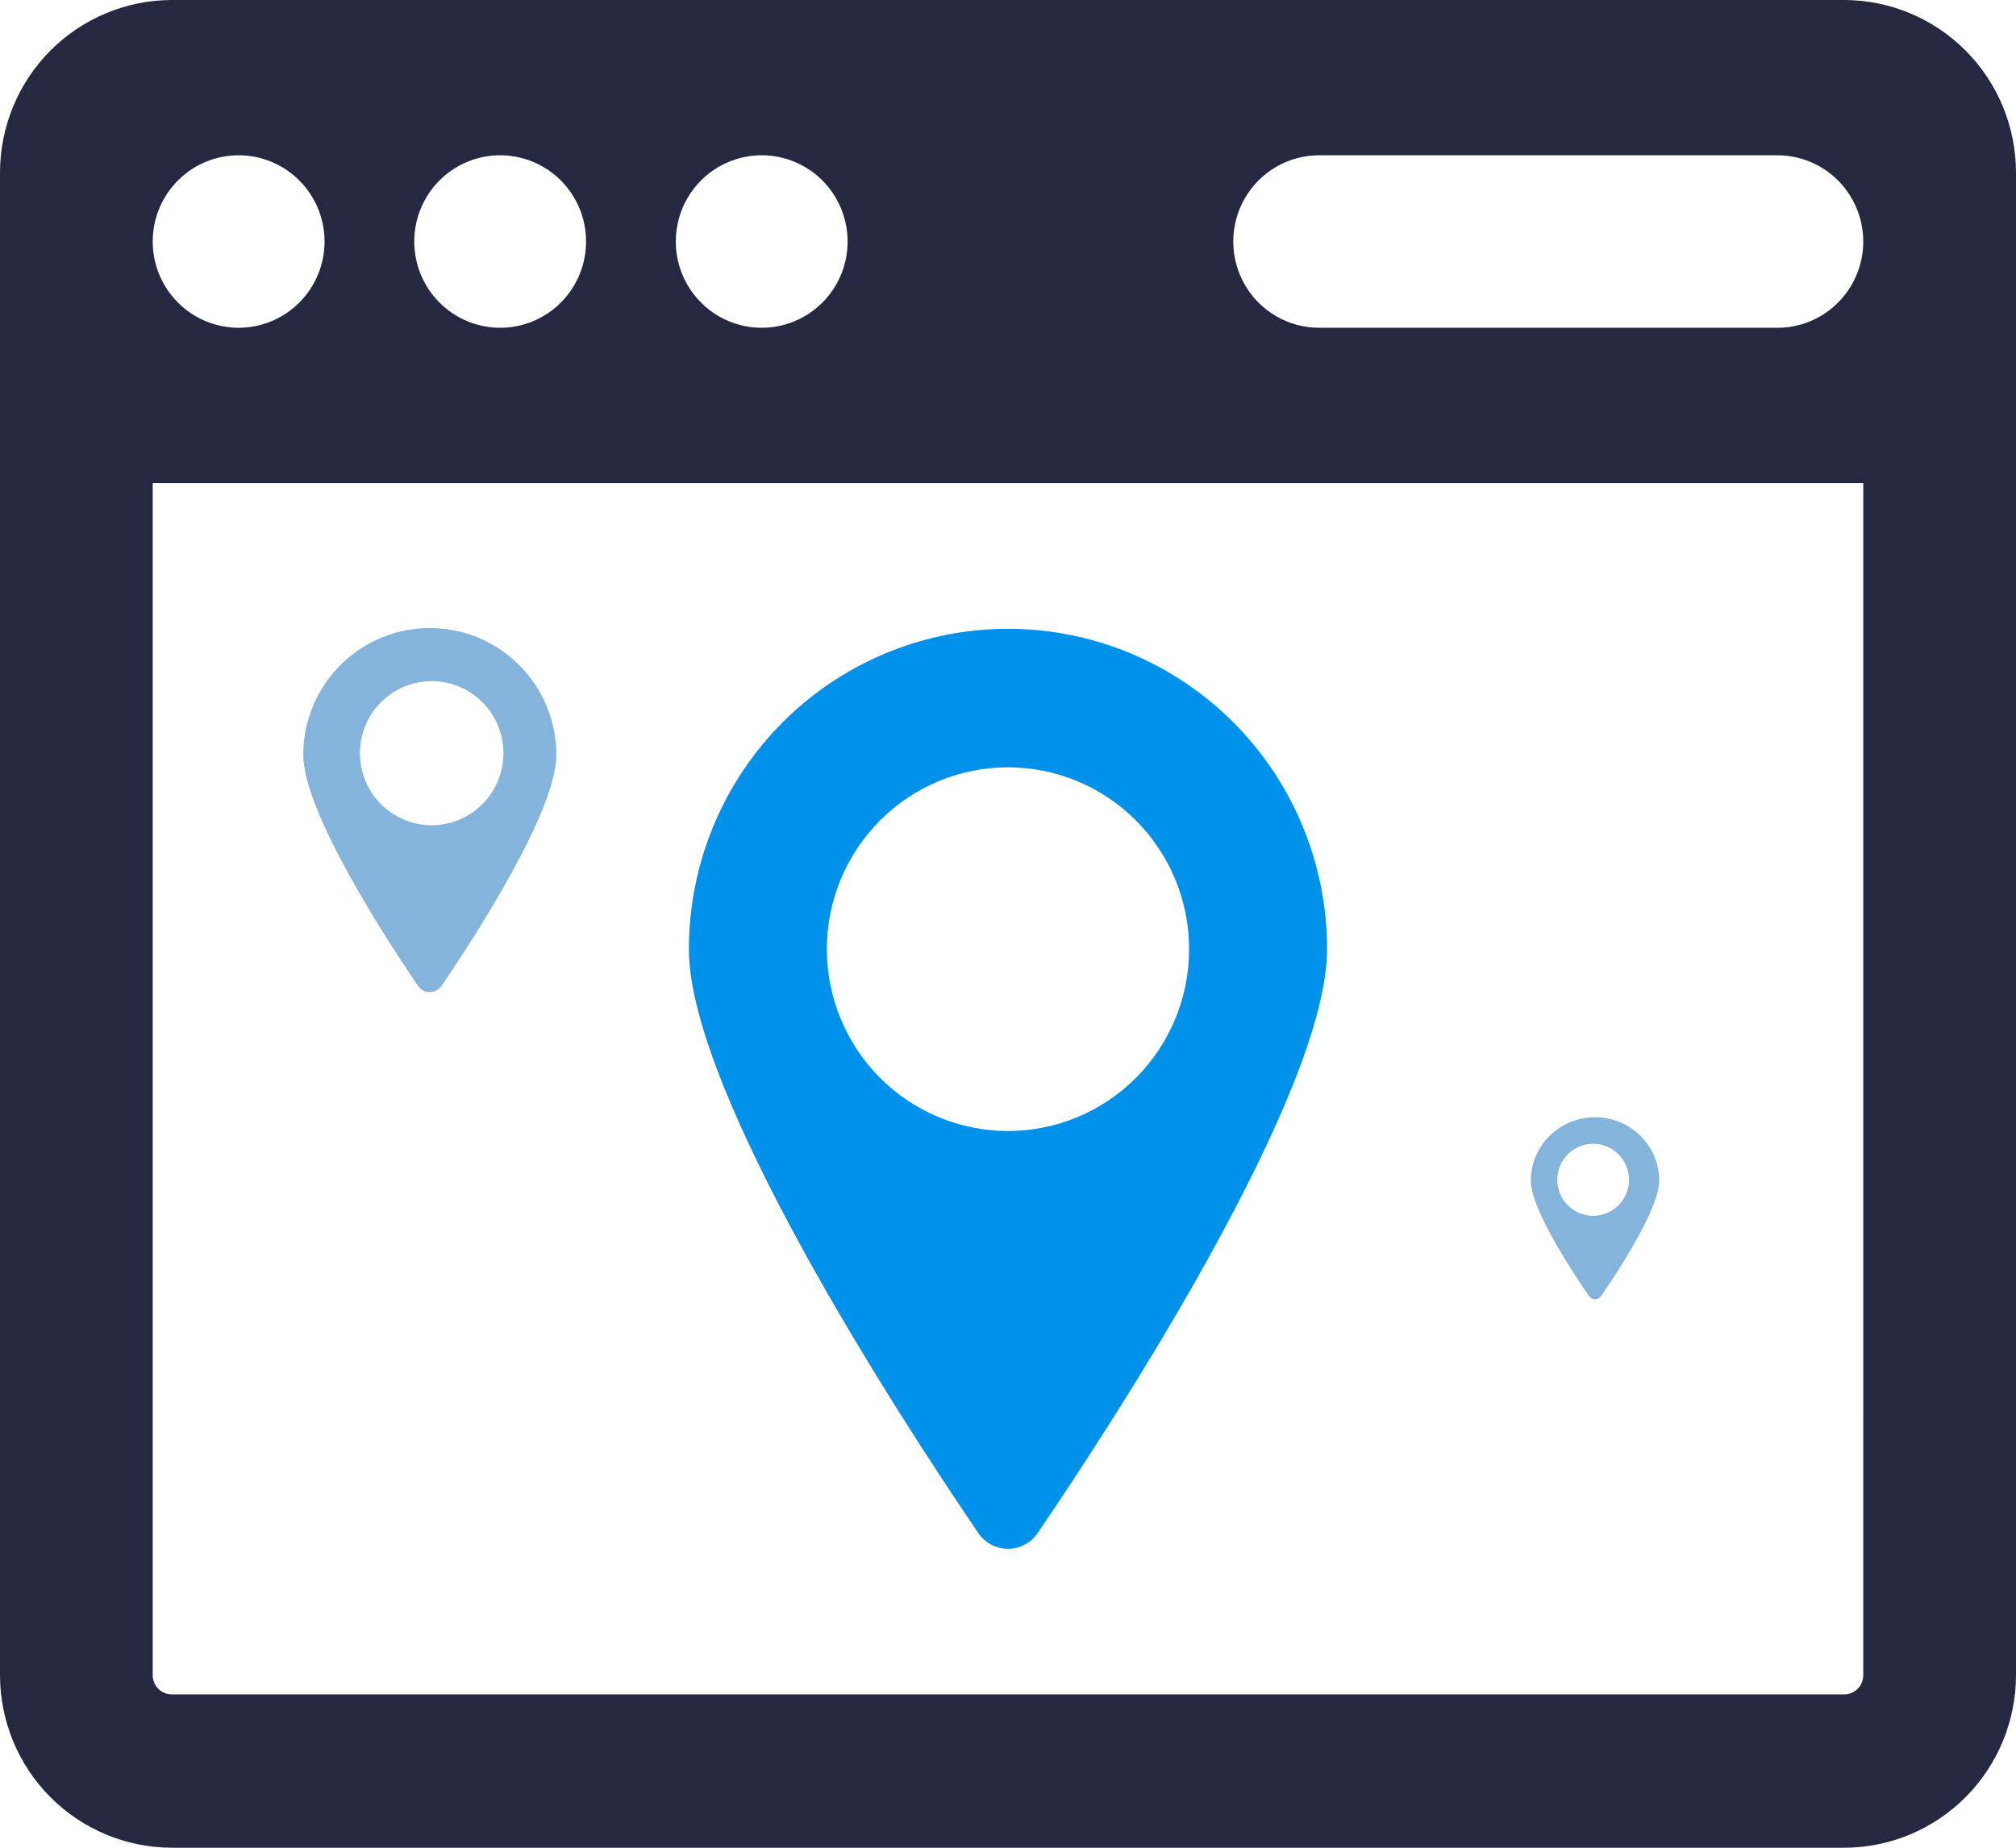
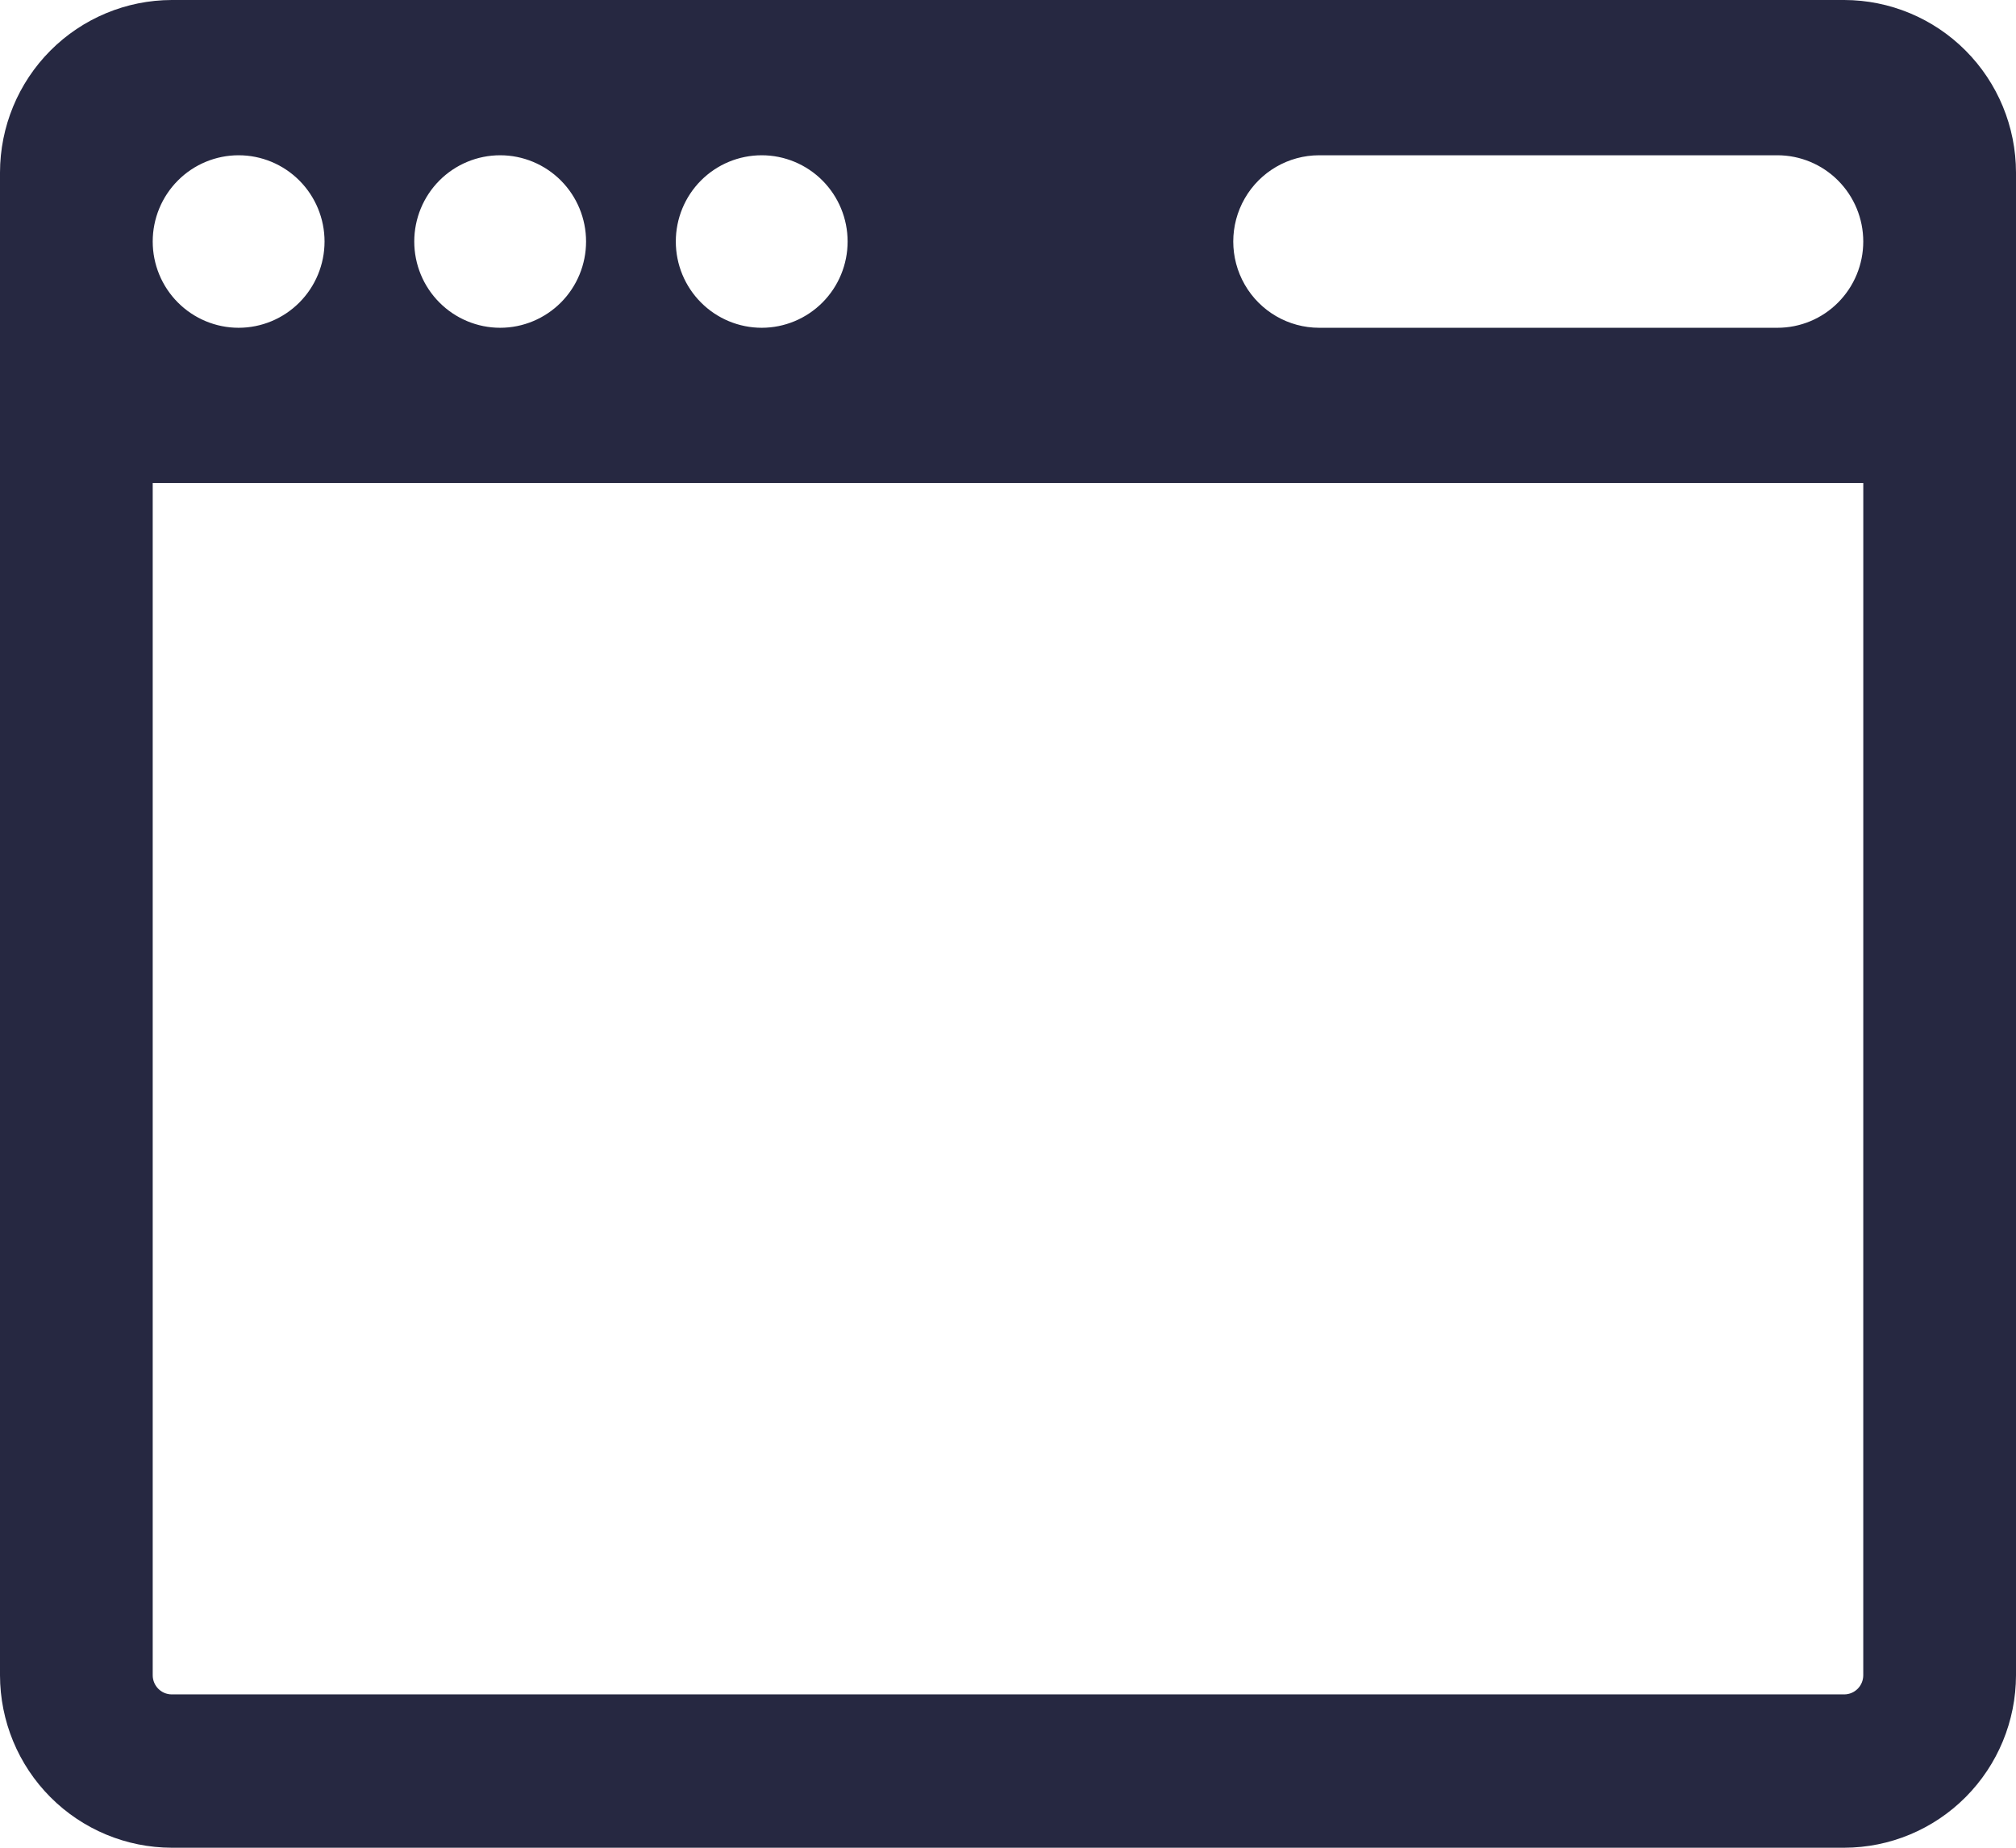
<svg xmlns="http://www.w3.org/2000/svg" width="72px" height="66px" viewBox="0 0 72 66" version="1.1">
  <title>FF77F865-3D78-438E-9284-616FC4F4372E</title>
  <g id="Page-2" stroke="none" stroke-width="1" fill="none" fill-rule="evenodd">
    <g id="Fleet-management" transform="translate(-1191, -1827)" fill-rule="nonzero">
      <g id="noun-browser-location-4482036" transform="translate(1191, 1827)">
        <path d="M65.864,0 L6.136,0 C4.509,0.003 2.95,0.652 1.8,1.807 C0.649,2.963 0.002,4.529 0,6.163 L0,59.839 L0,59.838 C0.002,61.472 0.649,63.038 1.8,64.193 C2.95,65.348 4.51,65.998 6.136,66 L65.864,66 C67.491,65.998 69.05,65.348 70.2,64.193 C71.351,63.038 71.998,61.472 72,59.838 L72,6.162 C71.998,4.528 71.351,2.962 70.2,1.807 C69.05,0.652 67.49,0.002 65.864,0 L65.864,0 Z M27.204,5.546 C28.018,5.546 28.798,5.871 29.374,6.449 C29.949,7.027 30.272,7.81 30.272,8.627 C30.272,9.444 29.949,10.228 29.374,10.805 C28.798,11.383 28.018,11.708 27.204,11.708 C26.391,11.708 25.61,11.383 25.035,10.805 C24.459,10.228 24.136,9.444 24.136,8.627 C24.136,7.81 24.459,7.026 25.034,6.448 C25.61,5.87 26.391,5.546 27.204,5.546 L27.204,5.546 Z M17.863,5.546 C18.677,5.546 19.457,5.871 20.033,6.449 C20.608,7.027 20.931,7.81 20.931,8.627 C20.931,9.444 20.608,10.228 20.033,10.805 C19.457,11.383 18.677,11.708 17.863,11.708 C17.05,11.708 16.269,11.383 15.694,10.805 C15.118,10.228 14.795,9.444 14.795,8.627 C14.795,7.81 15.118,7.026 15.693,6.448 C16.269,5.87 17.05,5.546 17.863,5.546 L17.863,5.546 Z M8.522,5.546 C9.336,5.546 10.116,5.871 10.692,6.449 C11.267,7.026 11.591,7.81 11.591,8.627 C11.591,9.444 11.267,10.228 10.692,10.805 C10.117,11.383 9.336,11.708 8.522,11.708 C7.709,11.708 6.928,11.383 6.353,10.805 C5.777,10.228 5.454,9.444 5.454,8.627 C5.454,7.81 5.777,7.026 6.353,6.448 C6.928,5.87 7.709,5.546 8.522,5.546 L8.522,5.546 Z M66.545,59.838 C66.545,60.217 66.24,60.523 65.863,60.523 L6.136,60.523 C5.76,60.523 5.454,60.217 5.454,59.838 L5.454,17.253 L66.546,17.253 L66.545,59.838 Z M65.646,10.806 C65.072,11.385 64.291,11.709 63.477,11.708 L47.113,11.708 C46.017,11.708 45.004,11.121 44.456,10.168 C43.908,9.215 43.908,8.04 44.456,7.087 C45.004,6.134 46.017,5.546 47.113,5.546 L63.477,5.546 C64.291,5.546 65.071,5.871 65.646,6.449 C66.222,7.027 66.545,7.811 66.545,8.627 C66.545,9.444 66.222,10.228 65.646,10.806 L65.646,10.806 Z" id="Shape" fill="#262841" />
-         <path d="M37.068,54.746 C39.914,50.566 47.395,39.032 47.395,33.904 L47.396,33.904 C47.396,29.815 45.223,26.037 41.697,23.993 C38.171,21.949 33.827,21.949 30.301,23.993 C26.775,26.037 24.603,29.815 24.603,33.904 C24.603,39.032 32.084,50.566 34.93,54.746 L34.931,54.746 C35.168,55.106 35.569,55.322 35.999,55.322 C36.429,55.322 36.83,55.106 37.068,54.746 L37.068,54.746 Z M29.53,33.904 C29.53,32.181 30.212,30.529 31.425,29.311 C32.638,28.092 34.283,27.408 35.999,27.408 C37.715,27.408 39.36,28.092 40.573,29.311 C41.786,30.529 42.468,32.181 42.468,33.904 C42.468,35.627 41.786,37.278 40.573,38.497 C39.36,39.715 37.715,40.399 35.999,40.399 C34.283,40.399 32.638,39.714 31.425,38.496 C30.212,37.278 29.53,35.626 29.53,33.904 Z" id="Shape" fill="#0091EB" />
-         <path d="M15.773,35.209 C16.902,33.556 19.869,28.991 19.869,26.962 L19.869,26.962 C19.869,25.344 19.007,23.849 17.609,23.04 C16.211,22.232 14.488,22.232 13.09,23.04 C11.692,23.849 10.831,25.344 10.831,26.962 C10.831,28.991 13.797,33.555 14.926,35.209 L14.926,35.209 C15.02,35.352 15.179,35.437 15.35,35.437 C15.52,35.437 15.679,35.352 15.774,35.209 L15.773,35.209 Z M12.854,26.904 C12.854,26.221 13.124,25.567 13.605,25.084 C14.086,24.601 14.737,24.33 15.417,24.33 C16.097,24.33 16.749,24.601 17.23,25.084 C17.71,25.567 17.98,26.221 17.98,26.904 C17.98,27.586 17.71,28.241 17.23,28.724 C16.749,29.206 16.097,29.477 15.417,29.477 C14.737,29.477 14.086,29.206 13.605,28.723 C13.124,28.241 12.854,27.586 12.854,26.904 Z" id="Shape-Copy-2" fill="#84B4DC" />
-         <path d="M57.18,46.295 C57.753,45.468 59.258,43.186 59.258,42.171 L59.258,42.171 C59.258,41.362 58.821,40.615 58.112,40.21 C57.402,39.806 56.528,39.806 55.818,40.21 C55.109,40.615 54.672,41.362 54.672,42.171 C54.672,43.186 56.177,45.468 56.75,46.295 L56.75,46.295 C56.798,46.366 56.879,46.409 56.965,46.409 C57.052,46.409 57.132,46.366 57.18,46.295 L57.18,46.295 Z M55.616,42.142 C55.616,41.801 55.751,41.474 55.991,41.232 C56.232,40.991 56.558,40.855 56.898,40.855 C57.238,40.855 57.563,40.991 57.804,41.232 C58.044,41.474 58.179,41.801 58.179,42.142 C58.179,42.483 58.044,42.811 57.804,43.052 C57.563,43.293 57.238,43.429 56.898,43.429 C56.558,43.429 56.232,43.293 55.991,43.052 C55.751,42.811 55.616,42.483 55.616,42.142 Z" id="Shape-Copy-3" fill="#84B4DC" />
      </g>
    </g>
  </g>
</svg>